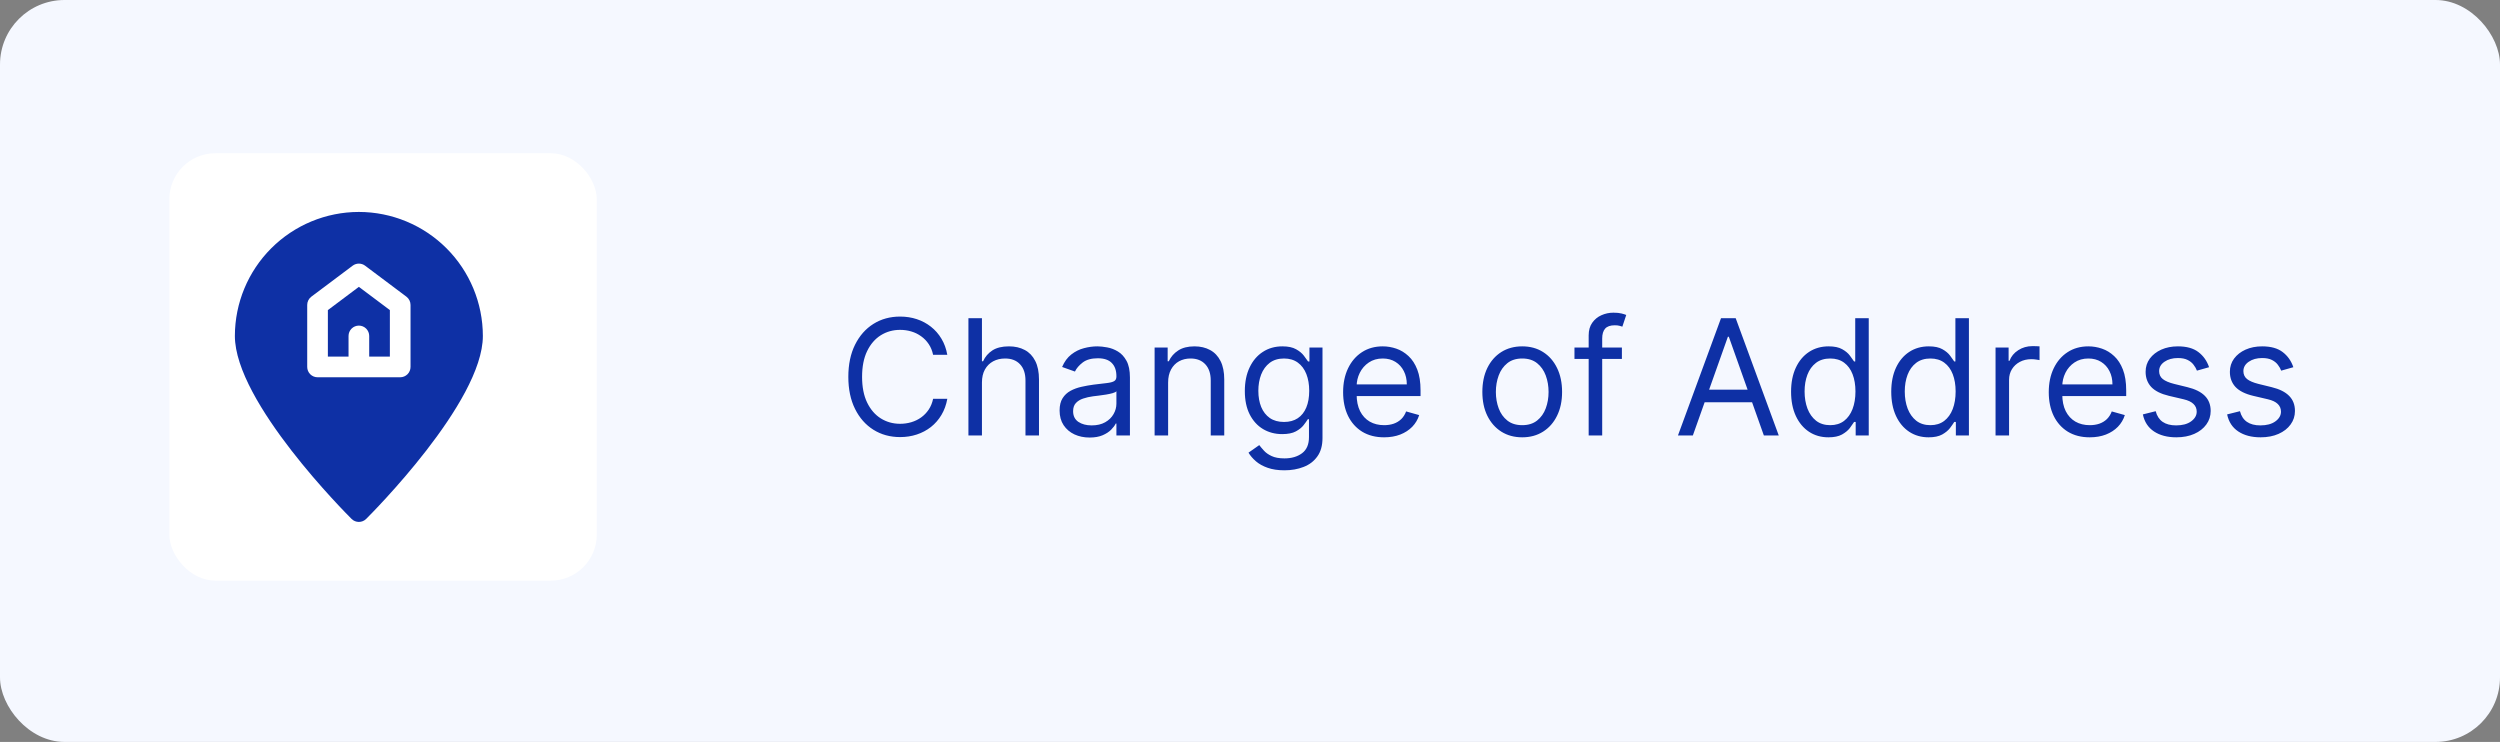
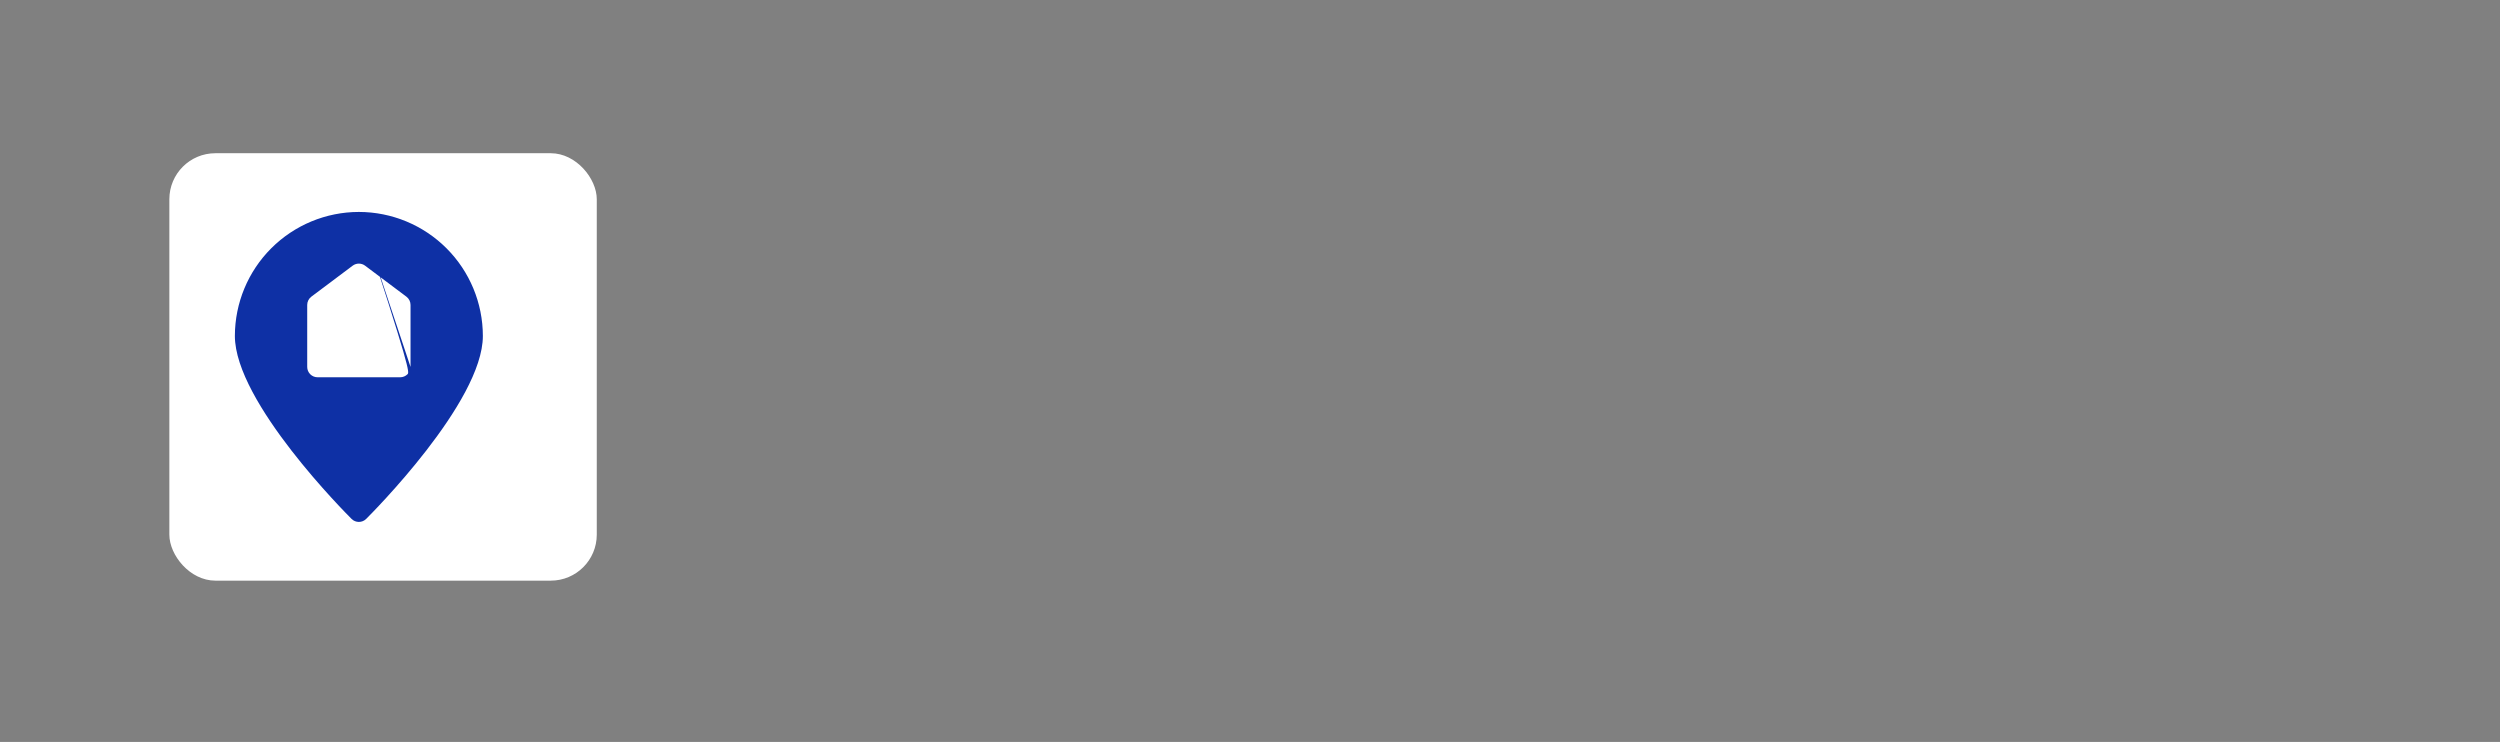
<svg xmlns="http://www.w3.org/2000/svg" width="310" height="92" viewBox="0 0 310 92" fill="none">
  <rect x="0" y="0" width="310" height="92" fill="#808080" stroke="none" />
-   <rect y="-0" width="310" height="92" rx="8" fill="#F5F8FF" />
  <rect x="21" y="19" width="53" height="53" rx="5.705" fill="white" />
-   <path d="M117.466 43.999H115.705C115.6 43.493 115.418 43.048 115.158 42.664C114.902 42.281 114.589 41.959 114.22 41.698C113.856 41.433 113.451 41.234 113.006 41.102C112.561 40.969 112.097 40.903 111.614 40.903C110.733 40.903 109.935 41.126 109.22 41.571C108.51 42.016 107.944 42.671 107.523 43.538C107.106 44.404 106.898 45.467 106.898 46.727C106.898 47.986 107.106 49.049 107.523 49.916C107.944 50.782 108.51 51.438 109.22 51.883C109.935 52.328 110.733 52.551 111.614 52.551C112.097 52.551 112.561 52.484 113.006 52.352C113.451 52.219 113.856 52.023 114.22 51.762C114.589 51.497 114.902 51.173 115.158 50.789C115.418 50.401 115.6 49.956 115.705 49.454H117.466C117.333 50.197 117.092 50.863 116.741 51.45C116.391 52.037 115.955 52.536 115.435 52.948C114.914 53.356 114.329 53.666 113.68 53.879C113.036 54.092 112.348 54.198 111.614 54.198C110.373 54.198 109.27 53.895 108.304 53.289C107.338 52.683 106.578 51.822 106.024 50.704C105.47 49.587 105.193 48.261 105.193 46.727C105.193 45.193 105.47 43.867 106.024 42.749C106.578 41.632 107.338 40.77 108.304 40.164C109.27 39.558 110.373 39.255 111.614 39.255C112.348 39.255 113.036 39.362 113.68 39.575C114.329 39.788 114.914 40.1 115.435 40.512C115.955 40.919 116.391 41.417 116.741 42.004C117.092 42.586 117.333 43.251 117.466 43.999ZM121.761 47.437V53.999H120.085V39.454H121.761V44.795H121.903C122.159 44.231 122.542 43.784 123.054 43.453C123.57 43.117 124.256 42.948 125.113 42.948C125.857 42.948 126.508 43.097 127.066 43.396C127.625 43.689 128.058 44.142 128.366 44.752C128.679 45.358 128.835 46.13 128.835 47.068V53.999H127.159V47.181C127.159 46.315 126.934 45.645 126.484 45.171C126.039 44.693 125.421 44.454 124.63 44.454C124.081 44.454 123.589 44.57 123.153 44.802C122.722 45.034 122.381 45.373 122.13 45.818C121.884 46.263 121.761 46.803 121.761 47.437ZM135.112 54.255C134.42 54.255 133.793 54.125 133.229 53.865C132.666 53.599 132.219 53.218 131.887 52.721C131.556 52.219 131.39 51.613 131.39 50.903C131.39 50.278 131.513 49.771 131.759 49.383C132.005 48.99 132.335 48.682 132.746 48.46C133.158 48.237 133.613 48.072 134.11 47.963C134.612 47.849 135.116 47.759 135.623 47.693C136.286 47.608 136.823 47.544 137.235 47.501C137.652 47.454 137.955 47.376 138.144 47.267C138.338 47.158 138.435 46.968 138.435 46.698V46.642C138.435 45.941 138.244 45.396 137.86 45.008C137.481 44.62 136.906 44.426 136.134 44.426C135.334 44.426 134.707 44.601 134.252 44.951C133.798 45.302 133.478 45.676 133.293 46.073L131.702 45.505C131.987 44.842 132.365 44.326 132.839 43.957C133.317 43.583 133.838 43.322 134.401 43.176C134.969 43.024 135.528 42.948 136.077 42.948C136.428 42.948 136.83 42.991 137.285 43.076C137.744 43.157 138.187 43.325 138.613 43.581C139.044 43.836 139.401 44.222 139.685 44.738C139.969 45.254 140.112 45.946 140.112 46.812V53.999H138.435V52.522H138.35C138.237 52.759 138.047 53.012 137.782 53.282C137.517 53.552 137.164 53.782 136.724 53.971C136.283 54.16 135.746 54.255 135.112 54.255ZM135.367 52.749C136.03 52.749 136.589 52.619 137.043 52.359C137.503 52.099 137.848 51.762 138.08 51.35C138.317 50.938 138.435 50.505 138.435 50.051V48.517C138.364 48.602 138.208 48.68 137.967 48.751C137.73 48.817 137.455 48.876 137.143 48.928C136.835 48.976 136.534 49.019 136.241 49.056C135.952 49.09 135.718 49.118 135.538 49.142C135.102 49.198 134.695 49.291 134.316 49.419C133.942 49.542 133.639 49.729 133.407 49.98C133.18 50.226 133.066 50.562 133.066 50.988C133.066 51.571 133.281 52.011 133.712 52.309C134.148 52.603 134.7 52.749 135.367 52.749ZM144.847 47.437V53.999H143.171V43.09H144.79V44.795H144.932C145.188 44.241 145.576 43.796 146.097 43.46C146.618 43.119 147.29 42.948 148.114 42.948C148.853 42.948 149.499 43.1 150.053 43.403C150.607 43.701 151.038 44.156 151.346 44.767C151.653 45.373 151.807 46.14 151.807 47.068V53.999H150.131V47.181C150.131 46.324 149.908 45.657 149.463 45.178C149.018 44.696 148.408 44.454 147.631 44.454C147.096 44.454 146.618 44.57 146.196 44.802C145.78 45.034 145.451 45.373 145.209 45.818C144.968 46.263 144.847 46.803 144.847 47.437ZM159.273 58.318C158.464 58.318 157.768 58.214 157.185 58.005C156.603 57.802 156.118 57.532 155.729 57.196C155.346 56.864 155.04 56.509 154.813 56.13L156.148 55.193C156.3 55.392 156.492 55.619 156.724 55.874C156.956 56.135 157.273 56.36 157.675 56.549C158.083 56.743 158.615 56.84 159.273 56.84C160.154 56.84 160.881 56.627 161.454 56.201C162.027 55.775 162.313 55.108 162.313 54.198V51.983H162.171C162.048 52.181 161.873 52.428 161.646 52.721C161.423 53.01 161.101 53.268 160.68 53.495C160.263 53.718 159.7 53.829 158.989 53.829C158.109 53.829 157.318 53.621 156.617 53.204C155.921 52.787 155.37 52.181 154.962 51.386C154.56 50.59 154.359 49.624 154.359 48.488C154.359 47.371 154.555 46.398 154.948 45.569C155.341 44.736 155.888 44.092 156.589 43.637C157.29 43.178 158.099 42.948 159.018 42.948C159.728 42.948 160.291 43.067 160.708 43.303C161.129 43.535 161.451 43.801 161.674 44.099C161.901 44.392 162.076 44.634 162.2 44.823H162.37V43.09H163.989V54.312C163.989 55.249 163.776 56.012 163.35 56.599C162.929 57.191 162.361 57.624 161.646 57.899C160.935 58.178 160.145 58.318 159.273 58.318ZM159.217 52.323C159.889 52.323 160.457 52.169 160.921 51.862C161.385 51.554 161.738 51.111 161.979 50.534C162.221 49.956 162.342 49.265 162.342 48.46C162.342 47.674 162.223 46.98 161.987 46.379C161.75 45.777 161.399 45.306 160.935 44.965C160.471 44.624 159.898 44.454 159.217 44.454C158.506 44.454 157.915 44.634 157.441 44.994C156.972 45.354 156.62 45.837 156.383 46.443C156.151 47.049 156.035 47.721 156.035 48.46C156.035 49.217 156.153 49.887 156.39 50.47C156.631 51.047 156.987 51.502 157.455 51.833C157.929 52.16 158.516 52.323 159.217 52.323ZM171.631 54.227C170.58 54.227 169.674 53.995 168.911 53.531C168.154 53.062 167.569 52.409 167.157 51.571C166.75 50.728 166.546 49.748 166.546 48.63C166.546 47.513 166.75 46.528 167.157 45.676C167.569 44.819 168.142 44.151 168.876 43.673C169.614 43.19 170.476 42.948 171.461 42.948C172.029 42.948 172.59 43.043 173.144 43.233C173.698 43.422 174.202 43.73 174.657 44.156C175.112 44.577 175.474 45.136 175.744 45.832C176.013 46.528 176.148 47.385 176.148 48.403V49.113H167.739V47.664H174.444C174.444 47.049 174.321 46.499 174.075 46.017C173.833 45.534 173.487 45.152 173.038 44.873C172.593 44.594 172.067 44.454 171.461 44.454C170.793 44.454 170.216 44.62 169.728 44.951C169.245 45.278 168.873 45.704 168.613 46.23C168.353 46.755 168.222 47.319 168.222 47.92V48.886C168.222 49.71 168.364 50.408 168.648 50.981C168.937 51.549 169.337 51.983 169.849 52.281C170.36 52.574 170.954 52.721 171.631 52.721C172.072 52.721 172.469 52.66 172.825 52.536C173.184 52.409 173.495 52.219 173.755 51.968C174.015 51.713 174.217 51.395 174.359 51.017L175.978 51.471C175.808 52.02 175.521 52.503 175.119 52.92C174.716 53.332 174.219 53.654 173.627 53.886C173.035 54.113 172.37 54.227 171.631 54.227ZM188.755 54.227C187.77 54.227 186.906 53.992 186.163 53.524C185.424 53.055 184.846 52.399 184.43 51.556C184.018 50.714 183.812 49.729 183.812 48.602C183.812 47.465 184.018 46.474 184.43 45.626C184.846 44.778 185.424 44.12 186.163 43.651C186.906 43.183 187.77 42.948 188.755 42.948C189.74 42.948 190.602 43.183 191.34 43.651C192.084 44.12 192.661 44.778 193.073 45.626C193.49 46.474 193.698 47.465 193.698 48.602C193.698 49.729 193.49 50.714 193.073 51.556C192.661 52.399 192.084 53.055 191.34 53.524C190.602 53.992 189.74 54.227 188.755 54.227ZM188.755 52.721C189.503 52.721 190.119 52.529 190.602 52.146C191.085 51.762 191.442 51.258 191.674 50.633C191.906 50.008 192.022 49.331 192.022 48.602C192.022 47.873 191.906 47.193 191.674 46.563C191.442 45.934 191.085 45.425 190.602 45.036C190.119 44.648 189.503 44.454 188.755 44.454C188.007 44.454 187.391 44.648 186.908 45.036C186.425 45.425 186.068 45.934 185.836 46.563C185.604 47.193 185.488 47.873 185.488 48.602C185.488 49.331 185.604 50.008 185.836 50.633C186.068 51.258 186.425 51.762 186.908 52.146C187.391 52.529 188.007 52.721 188.755 52.721ZM201.115 43.09V44.511H195.234V43.09H201.115ZM196.995 53.999V41.585C196.995 40.96 197.142 40.439 197.436 40.022C197.729 39.606 198.11 39.293 198.579 39.085C199.048 38.876 199.543 38.772 200.064 38.772C200.475 38.772 200.812 38.805 201.072 38.872C201.333 38.938 201.527 38.999 201.654 39.056L201.172 40.505C201.086 40.477 200.968 40.441 200.816 40.399C200.67 40.356 200.475 40.335 200.234 40.335C199.68 40.335 199.28 40.474 199.034 40.754C198.792 41.033 198.672 41.443 198.672 41.983V53.999H196.995ZM209.913 53.999H208.066L213.407 39.454H215.225L220.566 53.999H218.719L214.373 41.755H214.259L209.913 53.999ZM210.594 48.318H218.038V49.88H210.594V48.318ZM226.724 54.227C225.815 54.227 225.012 53.997 224.316 53.538C223.62 53.074 223.076 52.42 222.683 51.578C222.29 50.73 222.093 49.729 222.093 48.573C222.093 47.428 222.29 46.433 222.683 45.59C223.076 44.748 223.622 44.097 224.323 43.637C225.024 43.178 225.834 42.948 226.752 42.948C227.462 42.948 228.023 43.067 228.435 43.303C228.852 43.535 229.169 43.801 229.387 44.099C229.61 44.392 229.782 44.634 229.906 44.823H230.048V39.454H231.724V53.999H230.104V52.323H229.906C229.782 52.522 229.607 52.773 229.38 53.076C229.153 53.374 228.828 53.642 228.407 53.879C227.986 54.111 227.424 54.227 226.724 54.227ZM226.951 52.721C227.623 52.721 228.192 52.546 228.656 52.196C229.12 51.84 229.472 51.35 229.714 50.725C229.955 50.096 230.076 49.369 230.076 48.545C230.076 47.731 229.958 47.018 229.721 46.407C229.484 45.792 229.134 45.313 228.67 44.972C228.206 44.627 227.633 44.454 226.951 44.454C226.241 44.454 225.649 44.636 225.175 45.001C224.707 45.361 224.354 45.851 224.117 46.471C223.885 47.087 223.769 47.778 223.769 48.545C223.769 49.322 223.888 50.027 224.124 50.661C224.366 51.291 224.721 51.793 225.19 52.167C225.663 52.536 226.25 52.721 226.951 52.721ZM239.146 54.227C238.237 54.227 237.434 53.997 236.738 53.538C236.042 53.074 235.497 52.42 235.104 51.578C234.711 50.73 234.515 49.729 234.515 48.573C234.515 47.428 234.711 46.433 235.104 45.59C235.497 44.748 236.044 44.097 236.745 43.637C237.446 43.178 238.255 42.948 239.174 42.948C239.884 42.948 240.445 43.067 240.857 43.303C241.274 43.535 241.591 43.801 241.809 44.099C242.031 44.392 242.204 44.634 242.327 44.823H242.469V39.454H244.146V53.999H242.526V52.323H242.327C242.204 52.522 242.029 52.773 241.802 53.076C241.575 53.374 241.25 53.642 240.829 53.879C240.407 54.111 239.846 54.227 239.146 54.227ZM239.373 52.721C240.045 52.721 240.613 52.546 241.077 52.196C241.541 51.84 241.894 51.35 242.136 50.725C242.377 50.096 242.498 49.369 242.498 48.545C242.498 47.731 242.379 47.018 242.143 46.407C241.906 45.792 241.556 45.313 241.092 44.972C240.628 44.627 240.055 44.454 239.373 44.454C238.663 44.454 238.071 44.636 237.597 45.001C237.129 45.361 236.776 45.851 236.539 46.471C236.307 47.087 236.191 47.778 236.191 48.545C236.191 49.322 236.309 50.027 236.546 50.661C236.788 51.291 237.143 51.793 237.612 52.167C238.085 52.536 238.672 52.721 239.373 52.721ZM247.448 53.999V43.09H249.067V44.738H249.181C249.38 44.198 249.74 43.76 250.261 43.424C250.781 43.088 251.369 42.92 252.022 42.92C252.145 42.92 252.299 42.922 252.484 42.927C252.668 42.932 252.808 42.939 252.903 42.948V44.653C252.846 44.639 252.716 44.617 252.512 44.589C252.313 44.556 252.103 44.539 251.88 44.539C251.35 44.539 250.876 44.651 250.46 44.873C250.048 45.091 249.721 45.394 249.479 45.782C249.243 46.166 249.124 46.604 249.124 47.096V53.999H247.448ZM259.131 54.227C258.08 54.227 257.174 53.995 256.411 53.531C255.654 53.062 255.069 52.409 254.657 51.571C254.25 50.728 254.046 49.748 254.046 48.63C254.046 47.513 254.25 46.528 254.657 45.676C255.069 44.819 255.642 44.151 256.376 43.673C257.114 43.19 257.976 42.948 258.961 42.948C259.529 42.948 260.09 43.043 260.644 43.233C261.198 43.422 261.702 43.73 262.157 44.156C262.612 44.577 262.974 45.136 263.244 45.832C263.513 46.528 263.648 47.385 263.648 48.403V49.113H255.239V47.664H261.944C261.944 47.049 261.821 46.499 261.575 46.017C261.333 45.534 260.987 45.152 260.538 44.873C260.093 44.594 259.567 44.454 258.961 44.454C258.293 44.454 257.716 44.62 257.228 44.951C256.745 45.278 256.373 45.704 256.113 46.23C255.853 46.755 255.722 47.319 255.722 47.92V48.886C255.722 49.71 255.864 50.408 256.148 50.981C256.437 51.549 256.837 51.983 257.349 52.281C257.86 52.574 258.454 52.721 259.131 52.721C259.572 52.721 259.969 52.66 260.325 52.536C260.684 52.409 260.995 52.219 261.255 51.968C261.515 51.713 261.717 51.395 261.859 51.017L263.478 51.471C263.308 52.02 263.021 52.503 262.619 52.92C262.216 53.332 261.719 53.654 261.127 53.886C260.535 54.113 259.87 54.227 259.131 54.227ZM273.925 45.534L272.42 45.96C272.325 45.709 272.185 45.465 272.001 45.228C271.821 44.987 271.575 44.788 271.262 44.632C270.95 44.475 270.549 44.397 270.062 44.397C269.394 44.397 268.838 44.551 268.393 44.859C267.952 45.162 267.732 45.548 267.732 46.017C267.732 46.433 267.884 46.762 268.187 47.004C268.49 47.245 268.963 47.447 269.607 47.608L271.227 48.005C272.202 48.242 272.929 48.604 273.407 49.092C273.885 49.575 274.124 50.197 274.124 50.96C274.124 51.585 273.944 52.144 273.585 52.636C273.229 53.128 272.732 53.517 272.093 53.801C271.454 54.085 270.71 54.227 269.863 54.227C268.75 54.227 267.829 53.985 267.1 53.502C266.371 53.019 265.909 52.314 265.715 51.386L267.306 50.988C267.458 51.575 267.744 52.016 268.165 52.309C268.592 52.603 269.148 52.749 269.835 52.749C270.616 52.749 271.236 52.584 271.695 52.252C272.159 51.916 272.391 51.514 272.391 51.045C272.391 50.666 272.259 50.349 271.994 50.093C271.728 49.833 271.321 49.639 270.772 49.511L268.954 49.085C267.955 48.848 267.221 48.481 266.752 47.984C266.288 47.482 266.056 46.855 266.056 46.102C266.056 45.486 266.229 44.942 266.575 44.468C266.925 43.995 267.401 43.623 268.002 43.353C268.608 43.083 269.295 42.948 270.062 42.948C271.141 42.948 271.989 43.185 272.604 43.659C273.225 44.132 273.665 44.757 273.925 45.534ZM284.375 45.534L282.869 45.96C282.774 45.709 282.635 45.465 282.45 45.228C282.27 44.987 282.024 44.788 281.711 44.632C281.399 44.475 280.999 44.397 280.511 44.397C279.843 44.397 279.287 44.551 278.842 44.859C278.402 45.162 278.181 45.548 278.181 46.017C278.181 46.433 278.333 46.762 278.636 47.004C278.939 47.245 279.413 47.447 280.056 47.608L281.676 48.005C282.651 48.242 283.378 48.604 283.856 49.092C284.334 49.575 284.574 50.197 284.574 50.96C284.574 51.585 284.394 52.144 284.034 52.636C283.679 53.128 283.181 53.517 282.542 53.801C281.903 54.085 281.16 54.227 280.312 54.227C279.199 54.227 278.279 53.985 277.549 53.502C276.82 53.019 276.359 52.314 276.164 51.386L277.755 50.988C277.907 51.575 278.193 52.016 278.615 52.309C279.041 52.603 279.597 52.749 280.284 52.749C281.065 52.749 281.685 52.584 282.145 52.252C282.609 51.916 282.841 51.514 282.841 51.045C282.841 50.666 282.708 50.349 282.443 50.093C282.178 49.833 281.77 49.639 281.221 49.511L279.403 49.085C278.404 48.848 277.67 48.481 277.201 47.984C276.737 47.482 276.505 46.855 276.505 46.102C276.505 45.486 276.678 44.942 277.024 44.468C277.374 43.995 277.85 43.623 278.451 43.353C279.057 43.083 279.744 42.948 280.511 42.948C281.591 42.948 282.438 43.185 283.054 43.659C283.674 44.132 284.114 44.757 284.375 45.534Z" fill="#0E30A5" />
-   <path d="M40.656 38.453V44.218H43.219V41.656C43.219 41.316 43.354 40.99 43.594 40.75C43.834 40.51 44.16 40.374 44.5 40.374C44.84 40.374 45.166 40.51 45.406 40.75C45.646 40.99 45.781 41.316 45.781 41.656V44.218H48.344V38.453L44.5 35.57L40.656 38.453Z" fill="#0E30A5" />
-   <path d="M44.5 26.281C40.424 26.285 36.516 27.907 33.633 30.789C30.751 33.672 29.13 37.58 29.125 41.656C29.125 49.878 43.006 63.759 43.597 64.347C43.837 64.585 44.162 64.719 44.5 64.719C44.838 64.719 45.163 64.585 45.403 64.347C45.994 63.759 59.875 49.878 59.875 41.656C59.87 37.58 58.249 33.672 55.367 30.789C52.484 27.907 48.576 26.285 44.5 26.281V26.281ZM50.906 45.499C50.906 45.839 50.771 46.165 50.531 46.406C50.291 46.646 49.965 46.781 49.625 46.781H39.375C39.035 46.781 38.709 46.646 38.469 46.406C38.229 46.165 38.094 45.839 38.094 45.499V37.812C38.094 37.613 38.14 37.417 38.229 37.239C38.318 37.061 38.447 36.906 38.606 36.787L43.731 32.943C43.953 32.777 44.223 32.687 44.5 32.687C44.777 32.687 45.047 32.777 45.269 32.943L50.394 36.787C50.553 36.906 50.682 37.061 50.771 37.239C50.86 37.417 50.906 37.613 50.906 37.812V45.499Z" fill="#0E30A5" />
+   <path d="M44.5 26.281C40.424 26.285 36.516 27.907 33.633 30.789C30.751 33.672 29.13 37.58 29.125 41.656C29.125 49.878 43.006 63.759 43.597 64.347C43.837 64.585 44.162 64.719 44.5 64.719C44.838 64.719 45.163 64.585 45.403 64.347C45.994 63.759 59.875 49.878 59.875 41.656C59.87 37.58 58.249 33.672 55.367 30.789C52.484 27.907 48.576 26.285 44.5 26.281V26.281ZC50.906 45.839 50.771 46.165 50.531 46.406C50.291 46.646 49.965 46.781 49.625 46.781H39.375C39.035 46.781 38.709 46.646 38.469 46.406C38.229 46.165 38.094 45.839 38.094 45.499V37.812C38.094 37.613 38.14 37.417 38.229 37.239C38.318 37.061 38.447 36.906 38.606 36.787L43.731 32.943C43.953 32.777 44.223 32.687 44.5 32.687C44.777 32.687 45.047 32.777 45.269 32.943L50.394 36.787C50.553 36.906 50.682 37.061 50.771 37.239C50.86 37.417 50.906 37.613 50.906 37.812V45.499Z" fill="#0E30A5" />
</svg>